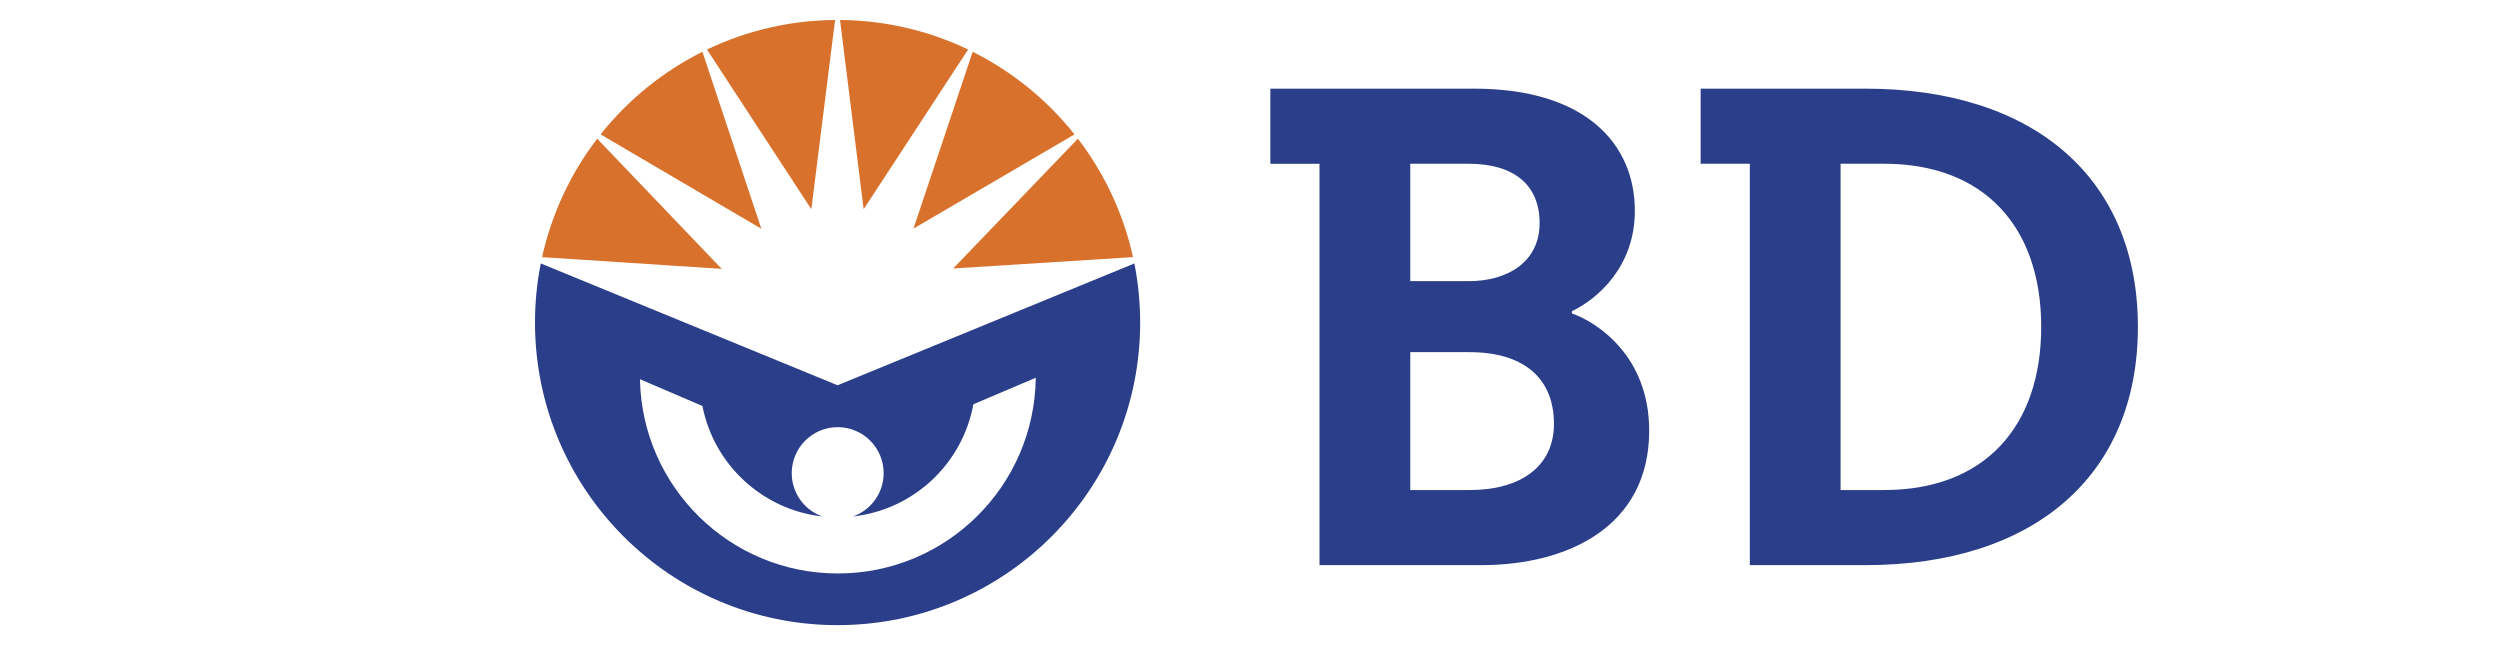
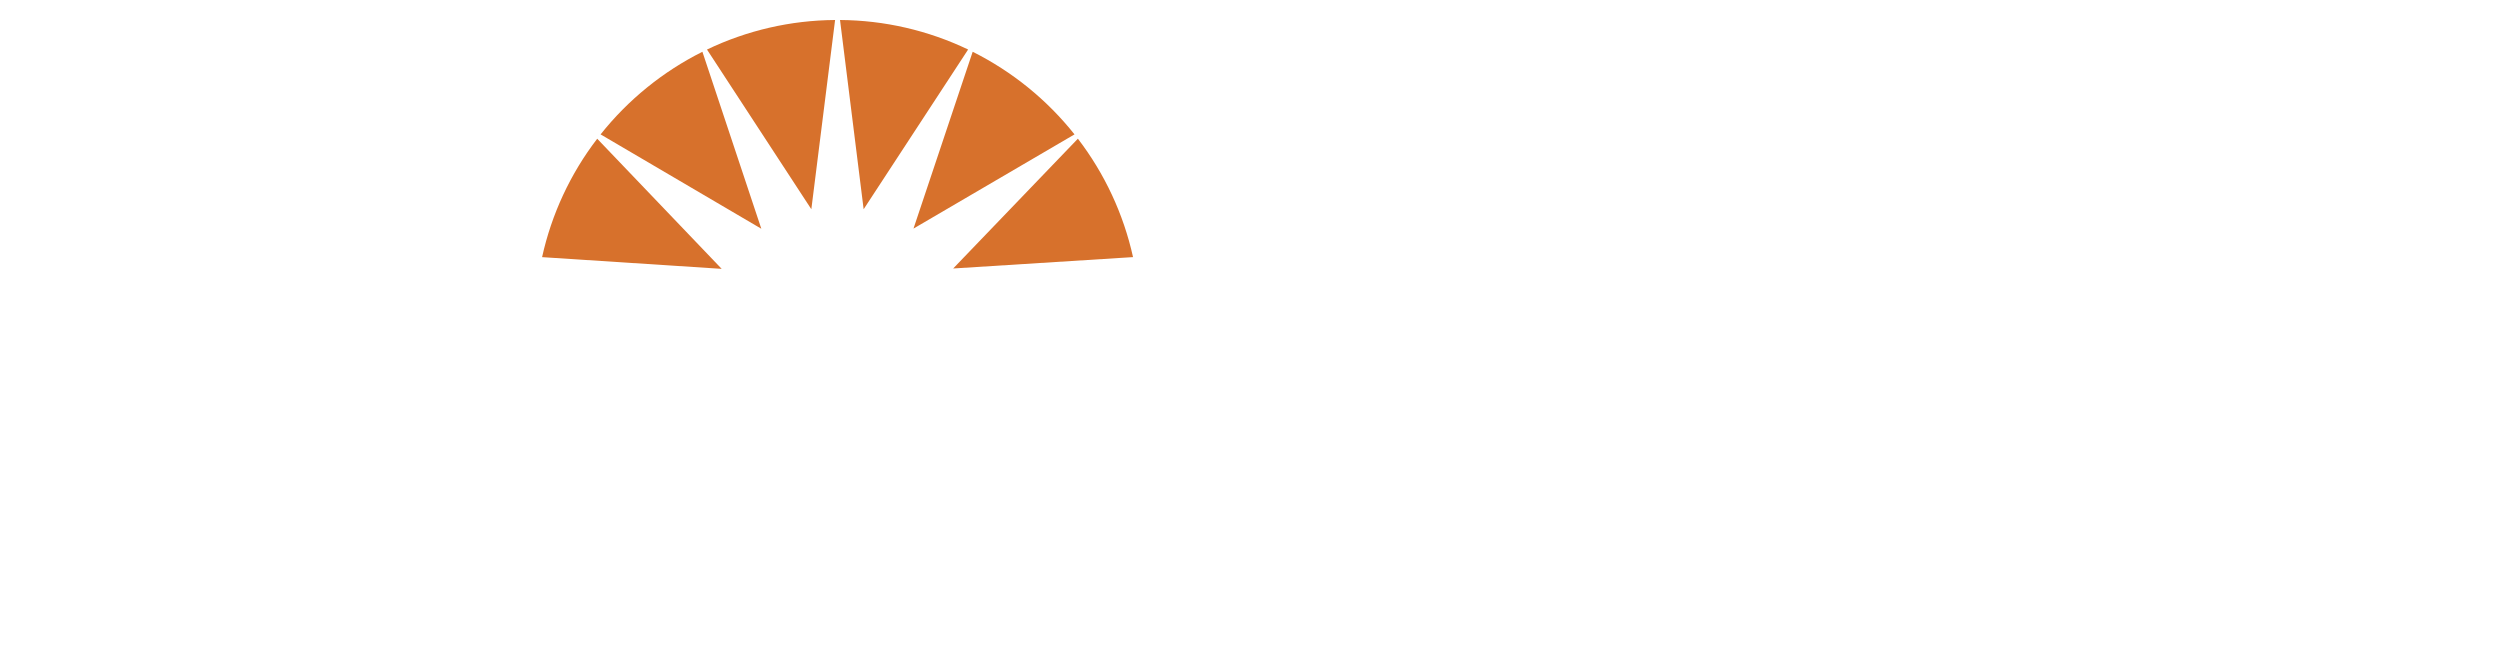
<svg xmlns="http://www.w3.org/2000/svg" width="500" height="130" viewBox="0 0 500 130" fill="none">
-   <rect width="500" height="130" fill="white" />
-   <path fill-rule="evenodd" clip-rule="evenodd" d="M282.052 70.433H293.93C304.603 70.433 310.791 75.534 310.791 84.77C310.791 93.214 304.225 98.007 293.93 98.007H282.052V70.433ZM282.052 32.75H293.748C302.731 32.75 307.921 36.926 307.921 44.628C307.921 52.387 301.523 56.232 293.748 56.232H282.052V32.75ZM314.378 62.24C319.491 59.807 326.969 53.35 326.969 42.171C326.969 28.641 316.951 17.732 294.853 17.732H254.069V32.757H263.9V113.026H296.252C313.548 113.026 329.837 105.339 329.837 86.139C329.837 71.132 319.345 64.428 314.379 62.68L314.378 62.24ZM408.242 65.379C408.242 85.4 396.823 98.007 376.843 98.007H368.114V32.75H376.84C396.823 32.75 408.242 45.368 408.242 65.379ZM427.579 65.379C427.579 35.622 406.775 17.732 373.077 17.732H340.127V32.753H349.963V113.026H373.075C406.779 113.026 427.579 95.142 427.579 65.379Z" fill="#2B3E8A" />
  <path fill-rule="evenodd" clip-rule="evenodd" d="M168.004 4C176.874 4.058 185.623 6.074 193.625 9.903L172.728 41.845L168.004 4ZM182.697 45.718L214.902 26.878C209.397 19.953 202.447 14.313 194.536 10.354L182.697 45.718ZM190.636 53.696L226.607 51.422C224.704 42.817 220.939 34.734 215.577 27.739C208.568 35.031 190.636 53.696 190.636 53.696ZM152.265 45.751L140.481 10.355C132.572 14.317 125.623 19.956 120.119 26.879L152.265 45.751ZM144.335 53.77L119.442 27.745C114.081 34.738 110.317 42.822 108.417 51.428L144.335 53.77ZM167.018 4C158.147 4.059 149.399 6.075 141.398 9.907L162.267 41.847L167.018 4Z" fill="#D7712C" />
-   <path fill-rule="evenodd" clip-rule="evenodd" d="M226.871 52.693C227.63 56.516 228.031 60.466 228.031 64.512C228.031 97.936 200.935 125.027 167.516 125.027C134.096 125.027 107 97.934 107 64.512C107 60.466 107.396 56.52 108.157 52.693L167.514 77.055L226.871 52.693Z" fill="#2B3E8A" />
  <path fill-rule="evenodd" clip-rule="evenodd" d="M194.67 80.857C192.509 92.732 182.742 101.955 170.598 103.291C172.39 102.658 173.942 101.485 175.04 99.934C176.138 98.383 176.729 96.53 176.731 94.629C176.729 89.549 172.611 85.433 167.541 85.433C162.47 85.433 158.346 89.549 158.346 94.636C158.347 96.535 158.937 98.388 160.034 99.938C161.132 101.488 162.684 102.66 164.475 103.291C152.46 101.96 142.773 92.904 140.489 81.202L127.992 75.844C128.388 97.357 145.938 114.693 167.556 114.693C189.281 114.707 206.906 97.22 207.153 75.549L194.67 80.857Z" fill="white" />
</svg>